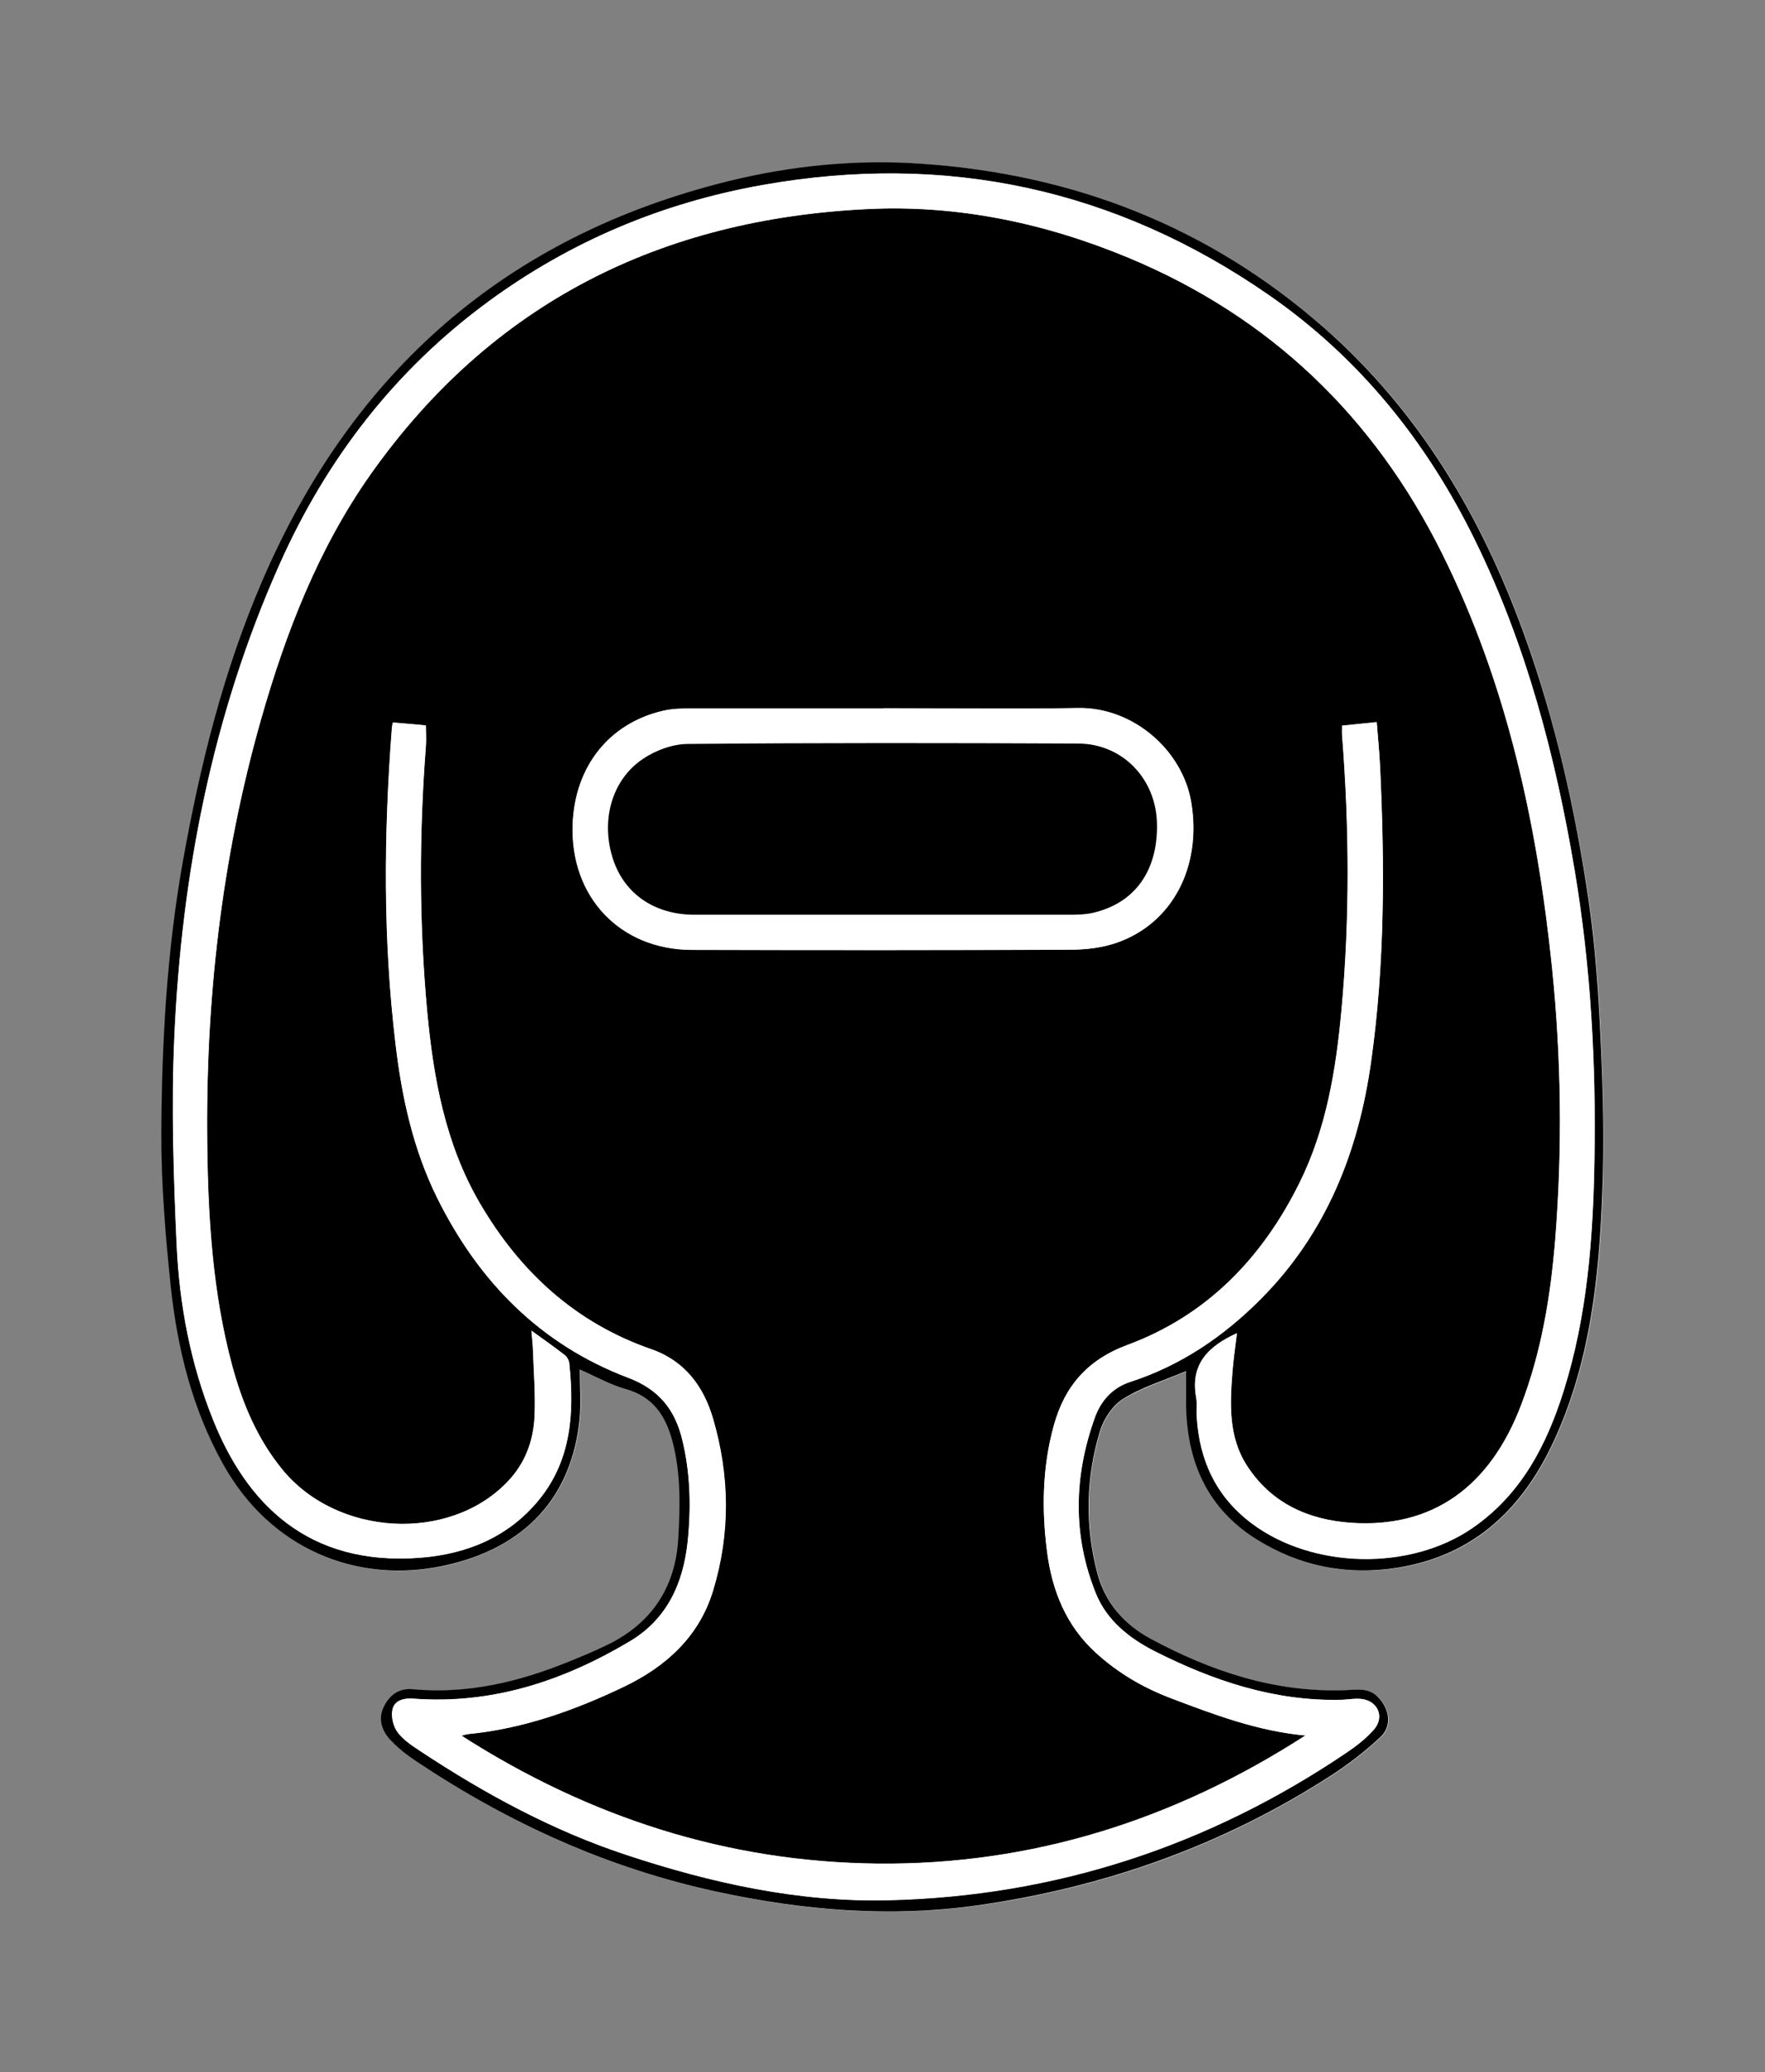
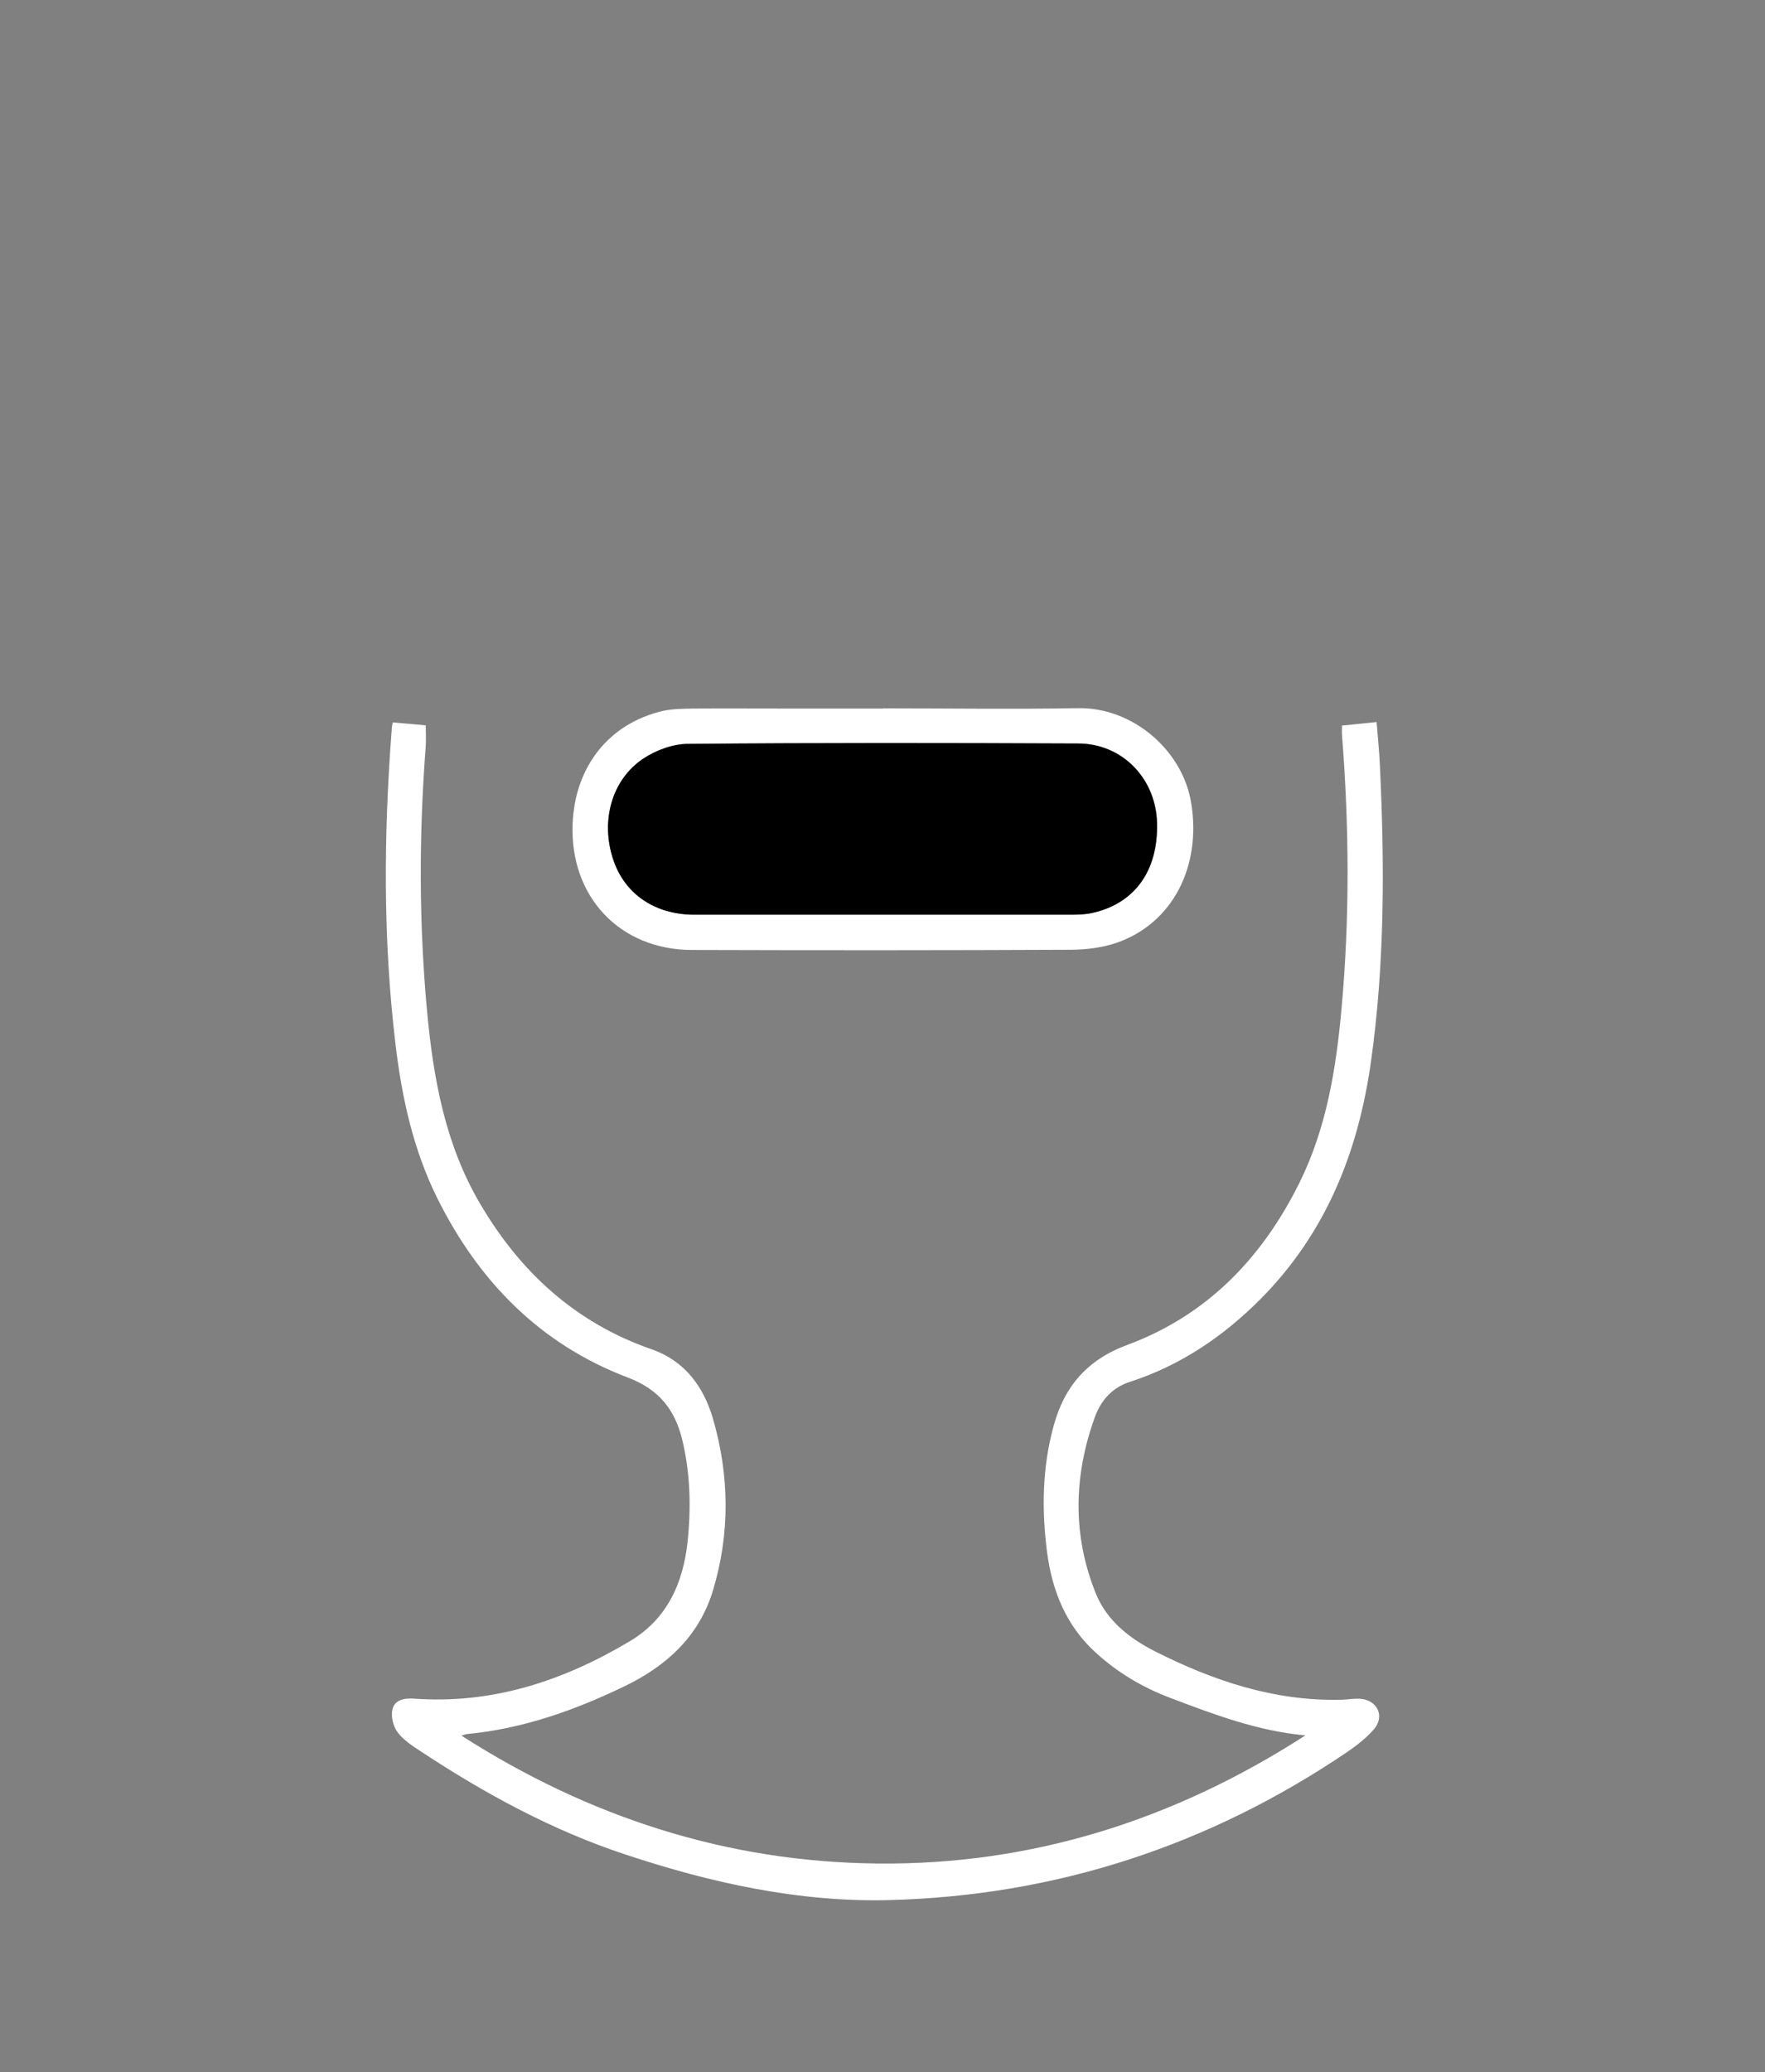
<svg xmlns="http://www.w3.org/2000/svg" id="a" viewBox="0 0 90.25 105.92">
  <rect x="0" y="0" width="90.25" height="105.92" fill="#808080" stroke="none" />
  <defs>
    <style>.b{fill:#fff;}</style>
  </defs>
-   <path class="b" d="M60.67,70.08c0,.46,0,.88,0,1.3-.06,3.05,.91,5.62,3.57,7.3,2.22,1.4,4.67,1.89,7.29,1.46,3.95-.64,6.42-3.11,8-6.59,1.81-3.99,2.27-8.27,2.42-12.57,.09-2.58,.03-5.16-.08-7.74-.11-2.41-.27-4.83-.62-7.21-.69-4.63-1.71-9.18-3.3-13.6-2.18-6.02-5.35-11.38-10.21-15.65-5.9-5.19-12.82-7.87-20.6-8.4-3.32-.22-6.62,.09-9.87,.89-11.38,2.8-19.22,9.73-23.83,20.41-1.99,4.61-3.2,9.44-4.07,14.37-.82,4.6-1.08,9.24-1.1,13.89,0,2.61,.21,5.23,.48,7.83,.33,3.18,1.1,6.25,2.68,9.09,2.43,4.37,6.89,6.15,11.32,5.18,4.13-.91,6.53-3.54,6.91-7.53,.07-.79,.01-1.59,.01-2.49,.88,.38,1.58,.79,2.34,1,1.39,.39,2.04,1.35,2.39,2.65,.44,1.65,.4,3.34,.3,5.01-.16,2.51-1.39,4.35-3.68,5.44-.63,.3-1.27,.56-1.91,.83-2.56,1.04-5.2,1.67-7.99,1.41-.67-.06-1.16,.27-1.46,.87-.31,.63-.13,1.21,.28,1.68,.38,.43,.85,.79,1.34,1.12,4.74,3.18,9.86,5.5,15.47,6.7,4.38,.94,8.78,1.31,13.24,.68,6.49-.91,12.54-3.06,18.06-6.62,.9-.58,1.76-1.24,2.54-1.97,.62-.57,.49-1.42-.09-2.04-.5-.52-1.09-.4-1.69-.37-3.58,.13-6.85-.96-9.95-2.63-1.35-.72-2.33-1.83-2.73-3.35-.64-2.44-.59-4.89,.14-7.28,.19-.62,.65-1.31,1.19-1.64,.98-.59,2.11-.94,3.23-1.42Z" />
-   <path d="M60.67,70.08c-1.13,.48-2.26,.82-3.23,1.42-.54,.33-1,1.02-1.19,1.64-.73,2.4-.78,4.85-.14,7.28,.4,1.52,1.38,2.62,2.73,3.35,3.1,1.67,6.37,2.76,9.95,2.63,.6-.02,1.2-.15,1.69,.37,.58,.62,.71,1.47,.09,2.04-.78,.73-1.64,1.39-2.54,1.97-5.52,3.56-11.57,5.7-18.06,6.62-4.45,.63-8.85,.26-13.24-.68-5.61-1.2-10.72-3.52-15.47-6.7-.48-.32-.95-.69-1.34-1.12-.41-.47-.6-1.05-.28-1.68,.3-.6,.79-.93,1.46-.87,2.8,.26,5.43-.37,7.99-1.41,.64-.26,1.29-.53,1.91-.83,2.29-1.09,3.53-2.93,3.68-5.44,.1-1.67,.14-3.36-.3-5.01-.35-1.3-.99-2.26-2.39-2.65-.76-.21-1.47-.62-2.34-1,0,.9,.06,1.7-.01,2.49-.38,4-2.77,6.63-6.91,7.53-4.43,.97-8.89-.81-11.32-5.18-1.58-2.83-2.34-5.91-2.68-9.09-.27-2.6-.49-5.22-.48-7.83,.02-4.65,.28-9.29,1.1-13.89,.88-4.93,2.08-9.76,4.07-14.37,4.61-10.68,12.45-17.6,23.83-20.41,3.25-.8,6.55-1.12,9.87-.89,7.78,.53,14.7,3.21,20.6,8.4,4.86,4.28,8.03,9.63,10.21,15.65,1.6,4.42,2.62,8.97,3.3,13.6,.35,2.38,.51,4.8,.62,7.21,.12,2.58,.18,5.16,.08,7.74-.16,4.31-.61,8.58-2.42,12.57-1.58,3.48-4.04,5.94-8,6.59-2.62,.43-5.07-.06-7.29-1.46-2.66-1.68-3.63-4.26-3.57-7.3,0-.42,0-.84,0-1.3Zm-33.5-2.06c.04,.46,.07,.74,.08,1.03,.04,1.12,.13,2.24,.08,3.36-.06,1.26-.49,2.41-1.39,3.34-2.98,3.11-8.72,2.79-11.52-.65-1.29-1.58-2.05-3.42-2.57-5.36-.98-3.65-1.21-7.38-1.26-11.14-.09-7.41,.72-14.69,2.75-21.83,1.26-4.45,2.92-8.74,5.61-12.54,6.19-8.75,14.83-13.04,25.42-13.55,4.61-.22,9.06,.72,13.33,2.49,7.26,3.02,12.56,8.13,16.04,15.13,3.32,6.67,4.86,13.84,5.62,21.19,.47,4.6,.53,9.23,.16,13.86-.23,2.89-.7,5.73-1.74,8.46-1.6,4.21-4.55,6.31-8.69,6.03-2.2-.15-4.1-1-5.34-2.93-.94-1.46-.87-3.12-.74-4.76,.05-.66,.15-1.32,.23-2-1.47,.67-2.39,1.59-2.08,3.28,.06,.33,0,.67,.03,1.01,.14,2.22,.99,4.07,2.81,5.43,3.11,2.33,8.1,2.43,11.29,.23,2.47-1.71,3.77-4.21,4.65-6.98,1.21-3.82,1.51-7.78,1.58-11.76,.09-4.99-.19-9.95-1.01-14.88-.98-5.86-2.48-11.55-5.11-16.9-2.47-5.03-5.9-9.29-10.51-12.49-7.85-5.45-16.53-7.31-25.93-5.63-5.11,.91-9.8,2.88-14,5.96-4.78,3.51-8.28,8.06-10.68,13.45-3.42,7.68-5,15.8-5.37,24.15-.16,3.54-.04,7.09,.12,10.63,.14,3.05,.71,6.06,1.86,8.92,1.69,4.22,4.8,7.51,10.62,7.05,2.38-.19,4.51-1.07,6.06-2.98,1.66-2.05,1.79-4.48,1.53-6.97-.01-.14-.11-.31-.22-.4-.51-.4-1.04-.77-1.72-1.26Zm41.46-30.93c0,.19-.01,.34,0,.49,.37,4.69,.4,9.38-.03,14.06-.28,3.05-.77,6.05-2.15,8.84-1.91,3.85-4.74,6.77-8.8,8.28-2.05,.76-3.2,2.12-3.76,4.12-.59,2.13-.63,4.31-.34,6.48,.26,1.98,.98,3.77,2.51,5.15,1.11,1.01,2.38,1.75,3.78,2.29,2.24,.85,4.48,1.7,6.92,1.92-6.68,4.31-13.98,6.63-21.91,6.55-7.65-.08-14.71-2.36-21.25-6.54,.18-.05,.24-.07,.31-.08,2.83-.27,5.48-1.22,8.01-2.43,2.12-1.02,3.82-2.54,4.54-4.89,.9-2.94,.86-5.9,0-8.82-.47-1.61-1.42-2.93-3.14-3.53-3.89-1.35-6.72-3.95-8.78-7.47-1.76-3.02-2.37-6.37-2.69-9.77-.42-4.52-.42-9.06-.07-13.59,.03-.35,0-.7,0-1.06-.32-.03-.59-.06-.85-.08-.28-.02-.56-.05-.84-.07-.02,.17-.04,.26-.05,.35-.41,5.36-.45,10.72,.19,16.07,.32,2.73,.9,5.4,2.13,7.88,2.11,4.27,5.27,7.49,9.76,9.19,1.6,.6,2.4,1.65,2.77,3.16,.42,1.72,.46,3.46,.28,5.22-.22,2.14-1.06,3.97-2.96,5.1-3.4,2.02-7.04,3.23-11.06,2.93-.47-.04-.99,.06-1.08,.58-.07,.36,.05,.85,.27,1.14,.3,.4,.76,.69,1.19,.98,3.29,2.17,6.74,4.04,10.49,5.28,4.35,1.44,8.82,2.43,13.41,2.32,8.54-.2,16.37-2.77,23.45-7.56,.5-.34,.99-.72,1.38-1.17,.54-.62,.21-1.43-.6-1.55-.37-.05-.75,.03-1.13,.04-3.39,.06-6.5-.98-9.47-2.48-1.3-.66-2.46-1.58-3.02-2.96-1.2-2.97-1.13-6-.05-9,.3-.83,.88-1.51,1.79-1.81,2.6-.84,4.79-2.33,6.7-4.25,3.33-3.35,4.98-7.5,5.63-12.11,.71-5.02,.7-10.07,.46-15.12-.04-.73-.11-1.46-.17-2.25l-1.76,.18Zm-23.48-.88c-1.62,0-3.23,0-4.85,0-1.62,0-3.23,0-4.85,0-.51,0-1.04,0-1.54,.12-2.76,.64-4.5,2.84-4.62,5.77-.15,3.72,2.41,6.44,6.11,6.45,6.47,.01,12.94,.01,19.41-.01,.77,0,1.59-.1,2.31-.36,2.83-.99,4.33-3.86,3.8-7.14-.44-2.71-3-4.9-5.79-4.85-3.32,.06-6.65,.01-9.97,.01Z" />
-   <path class="b" d="M27.17,68.02c.68,.5,1.21,.87,1.72,1.26,.11,.09,.2,.26,.22,.4,.26,2.49,.13,4.92-1.53,6.97-1.55,1.91-3.68,2.79-6.06,2.98-5.82,.46-8.93-2.83-10.62-7.05-1.15-2.86-1.72-5.87-1.86-8.92-.16-3.54-.28-7.09-.12-10.63,.37-8.35,1.95-16.47,5.37-24.15,2.4-5.39,5.9-9.94,10.68-13.45,4.2-3.09,8.89-5.05,14-5.96,9.41-1.68,18.09,.19,25.93,5.63,4.61,3.2,8.04,7.46,10.51,12.49,2.63,5.35,4.12,11.05,5.11,16.9,.83,4.93,1.1,9.9,1.01,14.88-.07,3.97-.37,7.93-1.58,11.76-.87,2.76-2.17,5.27-4.65,6.98-3.2,2.21-8.18,2.1-11.29-.23-1.81-1.36-2.67-3.21-2.81-5.43-.02-.34,.03-.68-.03-1.01-.3-1.69,.61-2.62,2.08-3.28-.08,.69-.18,1.35-.23,2-.13,1.64-.2,3.3,.74,4.76,1.24,1.92,3.14,2.78,5.34,2.93,4.14,.28,7.09-1.82,8.69-6.03,1.04-2.73,1.5-5.57,1.74-8.46,.37-4.62,.31-9.25-.16-13.86-.75-7.35-2.3-14.52-5.62-21.19-3.48-7-8.79-12.11-16.04-15.13-4.27-1.78-8.72-2.71-13.33-2.49-10.59,.5-19.23,4.8-25.42,13.55-2.68,3.8-4.34,8.09-5.61,12.54-2.03,7.14-2.85,14.42-2.75,21.83,.05,3.76,.29,7.49,1.26,11.14,.52,1.94,1.28,3.78,2.57,5.36,2.8,3.44,8.53,3.76,11.52,.65,.9-.94,1.33-2.08,1.39-3.34,.05-1.12-.04-2.24-.08-3.36,0-.29-.04-.57-.08-1.03Z" />
  <path class="b" d="M68.63,37.09l1.76-.18c.06,.79,.14,1.52,.17,2.25,.24,5.05,.25,10.1-.46,15.12-.65,4.61-2.3,8.75-5.63,12.11-1.91,1.92-4.1,3.41-6.7,4.25-.91,.29-1.49,.97-1.79,1.81-1.08,2.99-1.15,6.02,.05,9,.56,1.39,1.72,2.3,3.02,2.96,2.97,1.5,6.08,2.55,9.47,2.48,.38,0,.76-.09,1.13-.04,.82,.12,1.15,.92,.6,1.55-.39,.45-.88,.83-1.38,1.17-7.08,4.79-14.92,7.35-23.45,7.56-4.59,.11-9.06-.88-13.41-2.32-3.76-1.24-7.2-3.11-10.49-5.28-.43-.28-.89-.58-1.19-.98-.22-.29-.34-.78-.27-1.14,.1-.52,.62-.61,1.08-.58,4.03,.3,7.67-.91,11.06-2.93,1.9-1.13,2.73-2.95,2.96-5.1,.18-1.76,.14-3.5-.28-5.22-.37-1.51-1.17-2.55-2.77-3.16-4.49-1.7-7.64-4.92-9.76-9.19-1.23-2.49-1.81-5.16-2.13-7.88-.64-5.35-.6-10.71-.19-16.07,0-.09,.02-.18,.05-.35,.28,.02,.56,.05,.84,.07,.27,.02,.53,.05,.85,.08,0,.36,.02,.71,0,1.06-.35,4.53-.35,9.07,.07,13.59,.32,3.4,.92,6.75,2.69,9.77,2.05,3.51,4.89,6.12,8.78,7.47,1.72,.6,2.66,1.92,3.14,3.53,.85,2.92,.89,5.88,0,8.82-.72,2.36-2.41,3.87-4.54,4.89-2.53,1.22-5.18,2.16-8.01,2.43-.06,0-.12,.03-.31,.08,6.54,4.19,13.6,6.46,21.25,6.54,7.93,.09,15.23-2.24,21.91-6.55-2.44-.22-4.68-1.07-6.92-1.92-1.4-.53-2.67-1.28-3.78-2.29-1.53-1.38-2.25-3.17-2.51-5.15-.28-2.17-.25-4.35,.34-6.48,.55-2,1.71-3.36,3.76-4.12,4.06-1.5,6.89-4.43,8.8-8.28,1.38-2.78,1.87-5.79,2.15-8.84,.43-4.68,.4-9.37,.03-14.06-.01-.15,0-.3,0-.49Z" />
  <path class="b" d="M45.15,36.21c3.32,0,6.65,.05,9.97-.01,2.79-.05,5.35,2.14,5.79,4.85,.53,3.28-.97,6.15-3.8,7.14-.72,.25-1.54,.35-2.31,.36-6.47,.03-12.94,.03-19.41,.01-3.7,0-6.26-2.73-6.11-6.45,.12-2.93,1.86-5.13,4.62-5.77,.5-.11,1.02-.11,1.54-.12,1.62-.01,3.23,0,4.85,0,1.62,0,3.23,0,4.85,0Zm-.07,10.54c3.21,0,6.42,0,9.64,0,.38,0,.77,0,1.14-.09,2.17-.48,3.36-2.14,3.31-4.56-.04-2.29-1.76-4.09-4.04-4.1-6.65-.03-13.3-.04-19.94,.02-.78,0-1.65,.33-2.3,.76-1.62,1.09-2.18,3.22-1.52,5.17,.6,1.75,2.14,2.8,4.15,2.8,3.19,0,6.38,0,9.57,0Z" />
-   <path d="M45.08,46.76c-3.19,0-6.38,0-9.57,0-2.02,0-3.56-1.05-4.15-2.8-.66-1.95-.11-4.08,1.52-5.17,.65-.44,1.53-.76,2.3-.76,6.65-.06,13.3-.05,19.94-.02,2.28,0,4,1.81,4.04,4.1,.05,2.42-1.15,4.08-3.31,4.56-.37,.08-.76,.09-1.14,.09-3.21,0-6.42,0-9.64,0Z" />
+   <path d="M45.08,46.76c-3.19,0-6.38,0-9.57,0-2.02,0-3.56-1.05-4.15-2.8-.66-1.95-.11-4.08,1.52-5.17,.65-.44,1.53-.76,2.3-.76,6.65-.06,13.3-.05,19.94-.02,2.28,0,4,1.81,4.04,4.1,.05,2.42-1.15,4.08-3.31,4.56-.37,.08-.76,.09-1.14,.09-3.21,0-6.42,0-9.64,0" />
</svg>